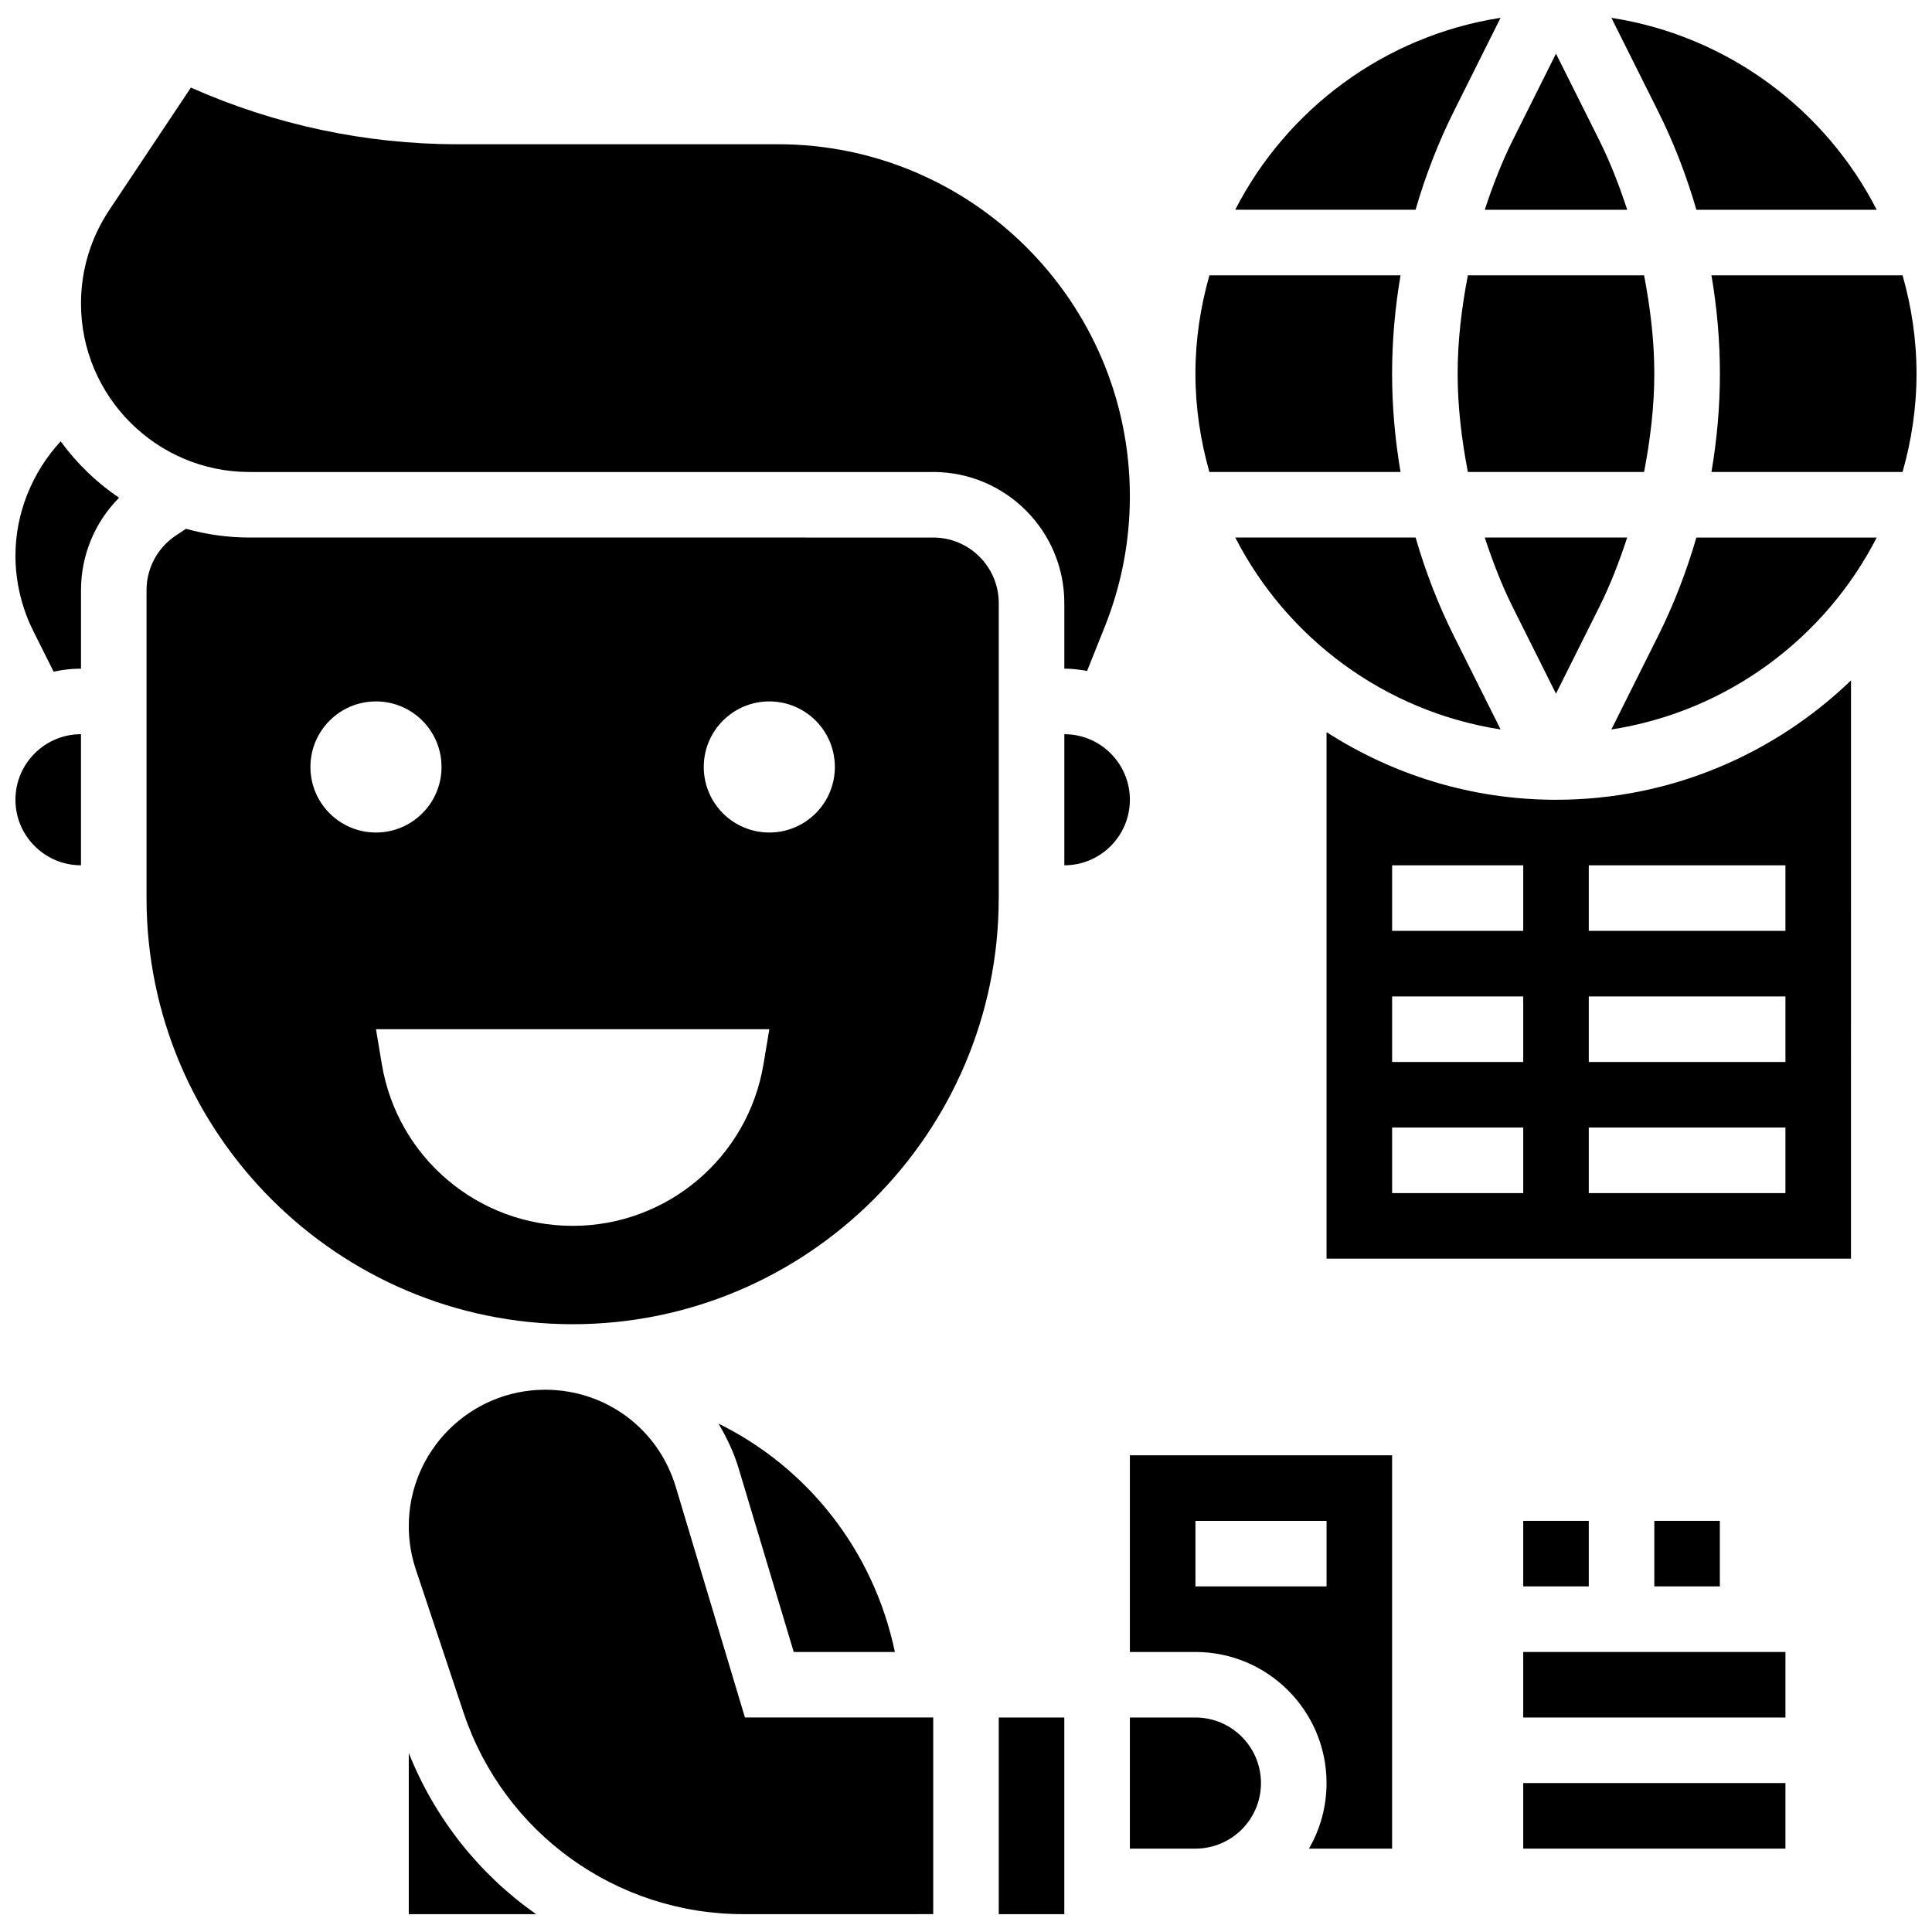
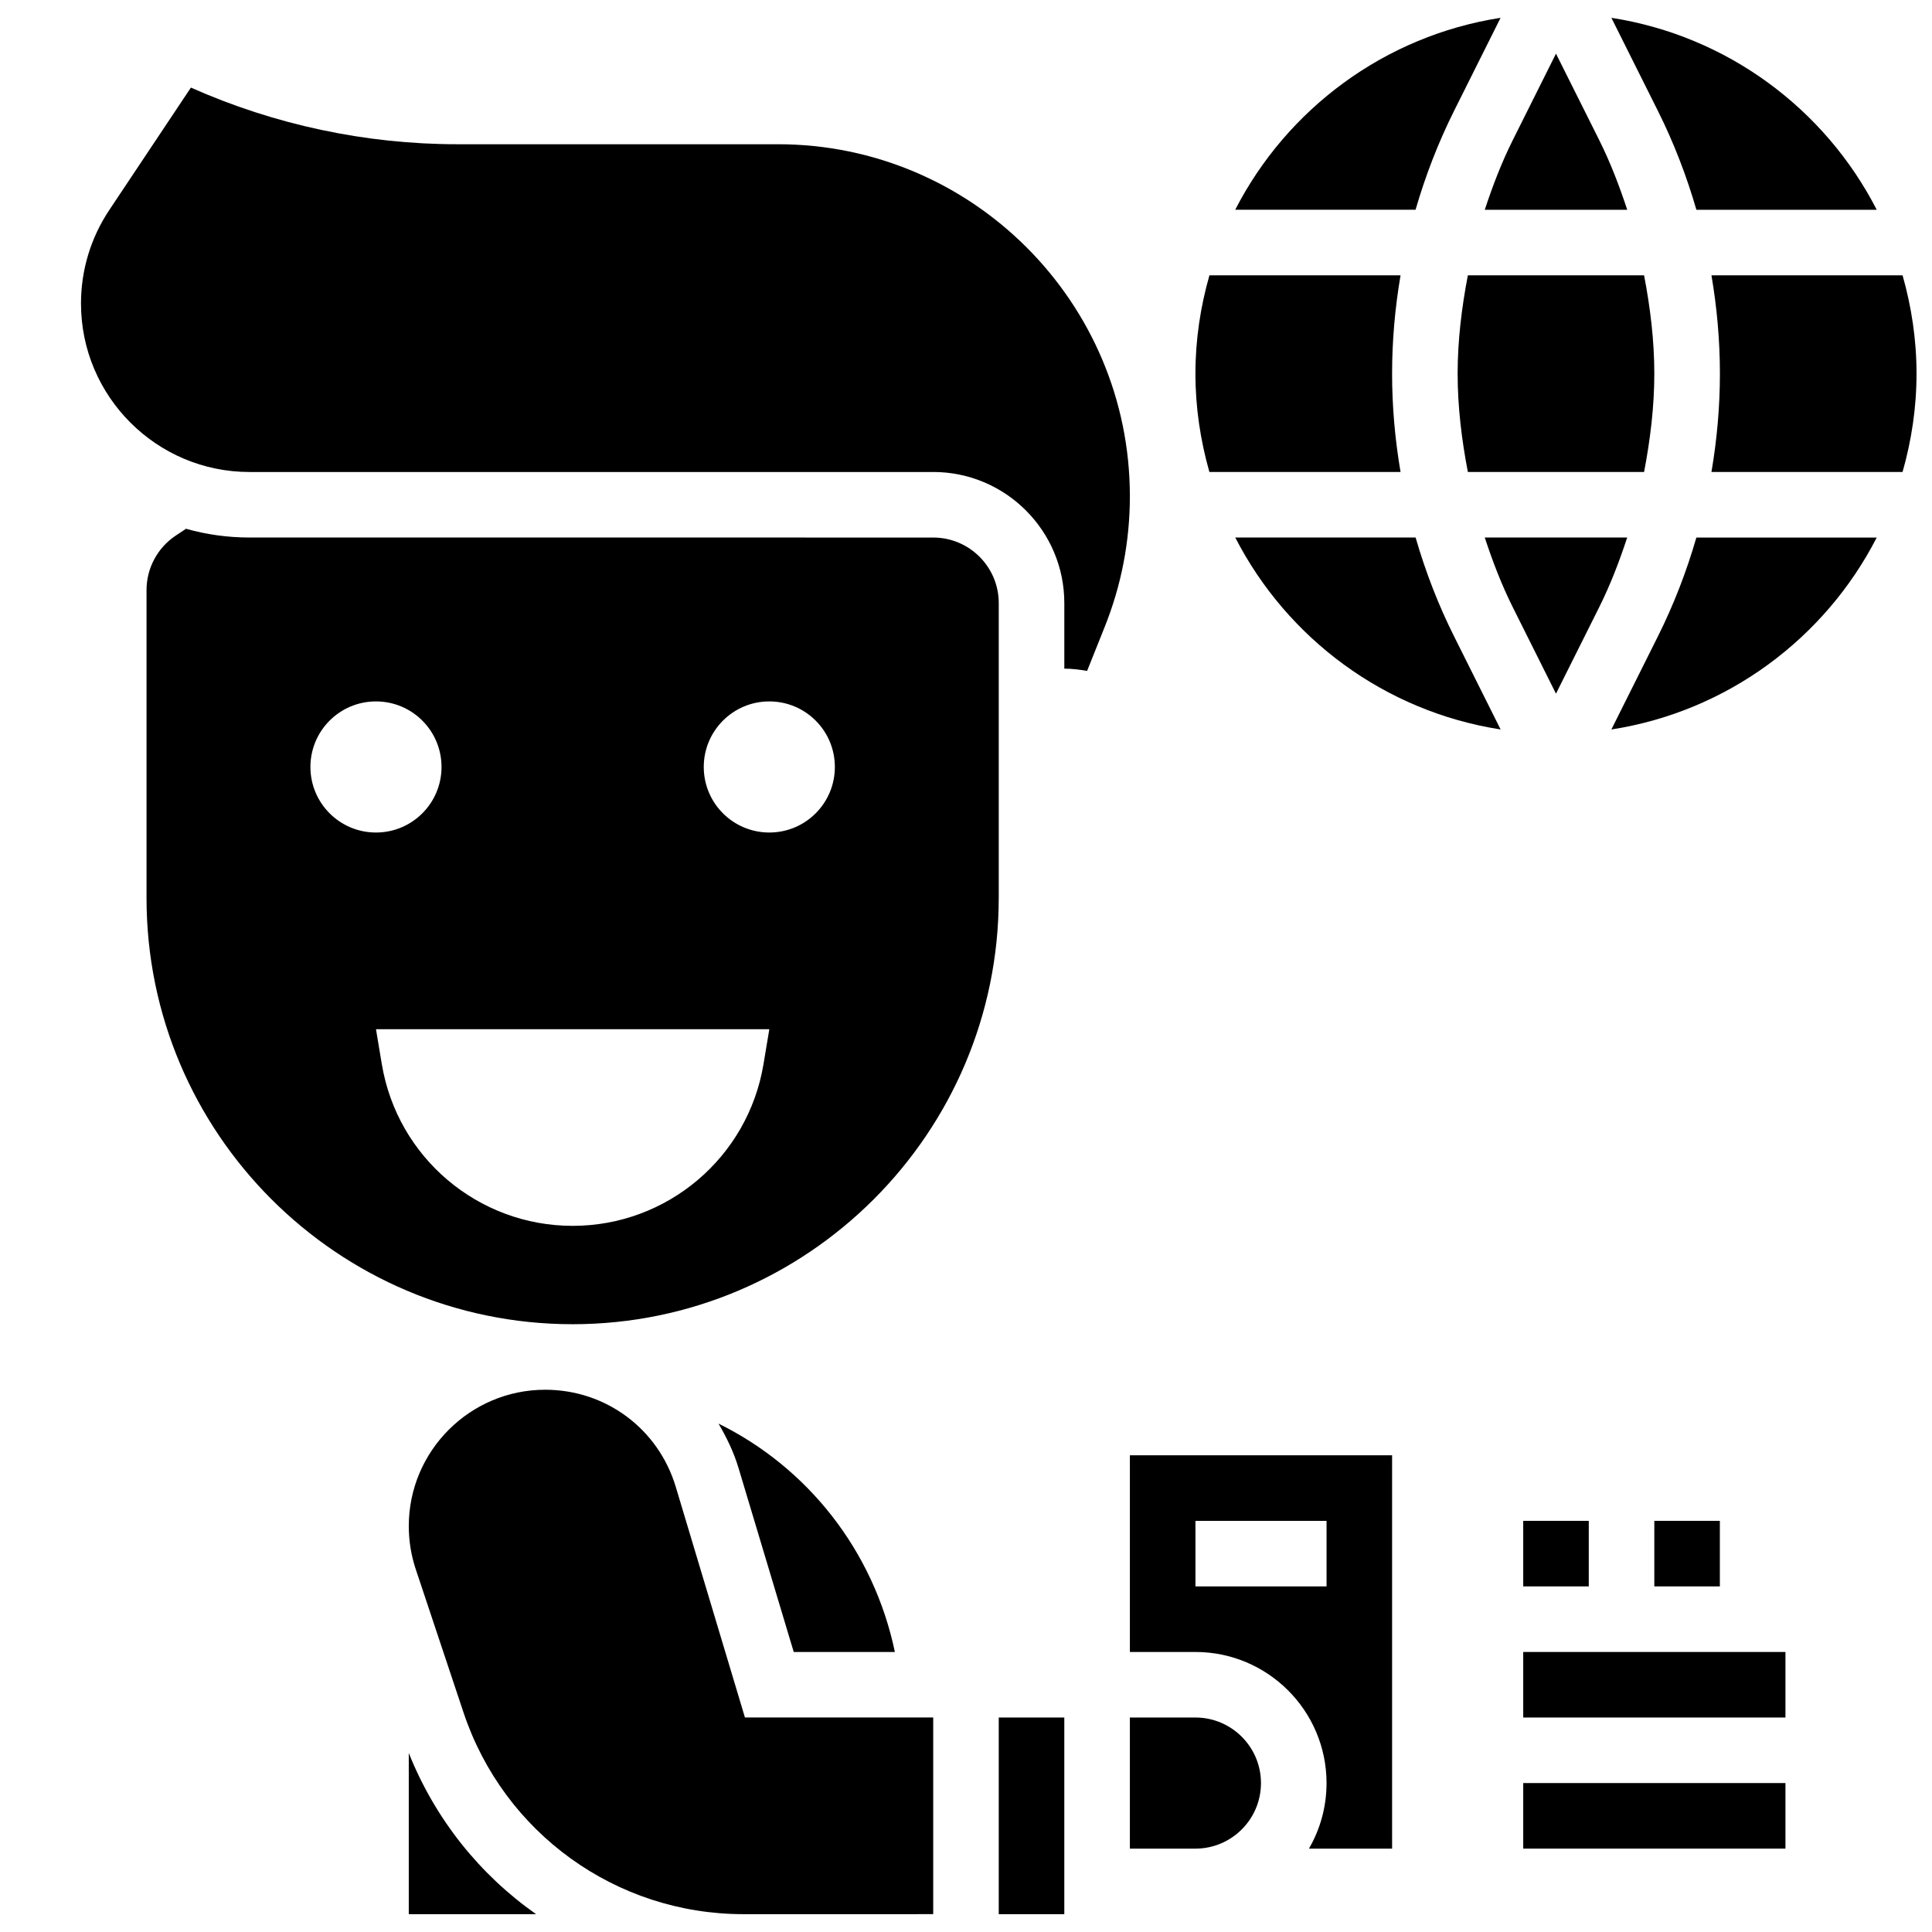
<svg xmlns="http://www.w3.org/2000/svg" width="800px" height="800px" version="1.1" viewBox="144 144 512 512">
  <defs>
    <clipPath id="h">
      <path d="m252 512h140v139.9h-140z" />
    </clipPath>
    <clipPath id="g">
      <path d="m408 599h19v52.902h-19z" />
    </clipPath>
    <clipPath id="f">
      <path d="m148.09 260h27.906v62h-27.906z" />
    </clipPath>
    <clipPath id="e">
      <path d="m252 608h35v43.902h-35z" />
    </clipPath>
    <clipPath id="d">
      <path d="m571 148.09h71v51.906h-71z" />
    </clipPath>
    <clipPath id="c">
      <path d="m148.09 338h17.906v36h-17.906z" />
    </clipPath>
    <clipPath id="b">
      <path d="m471 148.09h71v51.906h-71z" />
    </clipPath>
    <clipPath id="a">
      <path d="m597 216h54.902v54h-54.902z" />
    </clipPath>
  </defs>
  <path d="m391.31 269.08c19.164 0 34.746 15.582 34.746 34.746v17.371c2.066 0 4.066 0.262 6.035 0.609l4.664-11.664c4.43-11.07 6.672-22.707 6.672-34.637 0-51.441-41.844-93.281-93.281-93.281h-85.031c-24.199 0-48.418-5.168-70.523-15.012l-21.629 32.445c-4.91 7.367-7.5 15.922-7.5 24.773 0 24.625 20.031 44.656 44.656 44.656h181.19z" />
  <path d="m334.41 521.27c2.152 3.676 4.047 7.547 5.316 11.797l14.621 48.723h26.805c-5.644-26.973-23.211-48.922-46.742-60.52z" />
  <path d="m408.68 382v-78.176c0-9.582-7.793-17.371-17.371-17.371l-181.19-0.004c-5.828 0-11.477-0.809-16.824-2.32l-2.731 1.816c-4.84 3.234-7.731 8.637-7.731 14.457v81.609c0 62.266 50.66 112.92 112.92 112.92 62.266 0 112.92-50.668 112.92-112.93zm-60.805-52.117c9.598 0 17.371 7.773 17.371 17.371s-7.773 17.371-17.371 17.371-17.371-7.773-17.371-17.371c0-9.59 7.773-17.371 17.371-17.371zm-121.61 17.371c0-9.598 7.773-17.371 17.371-17.371s17.371 7.773 17.371 17.371-7.773 17.371-17.371 17.371c-9.594 0.004-17.371-7.773-17.371-17.371zm18.922 78.77-1.547-9.277h104.24l-1.547 9.277c-4.117 24.723-25.512 42.84-50.57 42.84-25.062 0-46.457-18.117-50.574-42.84z" />
  <g clip-path="url(#h)">
    <path d="m323.09 538.05c-4.621-15.402-18.535-25.754-34.613-25.754-19.926 0-36.145 16.207-36.145 36.137 0 3.91 0.625 7.766 1.852 11.449l12.648 37.934c10.656 31.973 40.461 53.457 74.164 53.457l50.316-0.004v-52.117h-49.895z" />
  </g>
  <g clip-path="url(#g)">
    <path d="m408.68 599.16h17.371v52.117h-17.371z" />
  </g>
  <g clip-path="url(#f)">
-     <path d="m160.07 260.96c-7.562 8.207-11.977 19.074-11.977 30.254 0 6.914 1.633 13.828 4.727 20.012l5.387 10.77c2.344-0.5 4.766-0.797 7.258-0.797v-20.805c0-9.285 3.684-18.043 10.094-24.488-6-4.035-11.223-9.117-15.488-14.945z" />
-   </g>
+     </g>
  <g clip-path="url(#e)">
    <path d="m252.33 608.56v42.719h33.746c-14.883-10.449-26.73-25.137-33.746-42.719z" />
  </g>
  <g clip-path="url(#d)">
    <path d="m593.56 199.59h47.793c-13.699-26.711-39.594-46.098-70.32-50.867l12.293 24.59c4.215 8.418 7.617 17.234 10.234 26.277z" />
  </g>
-   <path d="m426.06 338.57v34.746c9.582 0 17.371-7.793 17.371-17.371 0-9.586-7.789-17.375-17.371-17.375z" />
  <path d="m556.35 327.83 11.43-22.871c2.981-5.957 5.359-12.18 7.445-18.512h-37.75c2.086 6.324 4.465 12.551 7.445 18.512z" />
  <g clip-path="url(#c)">
-     <path d="m148.09 355.94c0 9.582 7.793 17.371 17.371 17.371v-34.746c-9.578 0.004-17.371 7.801-17.371 17.375z" />
-   </g>
+     </g>
  <path d="m582.41 243.02c0-8.746-1.059-17.461-2.711-26.059h-46.699c-1.652 8.598-2.711 17.312-2.711 26.059 0 8.746 1.059 17.461 2.711 26.059h46.699c1.648-8.602 2.711-17.312 2.711-26.059z" />
  <path d="m515.16 269.08c-1.469-8.609-2.242-17.34-2.242-26.059 0-8.723 0.773-17.449 2.242-26.059h-50.648c-2.367 8.293-3.711 17.016-3.711 26.059s1.348 17.762 3.699 26.059z" />
  <path d="m575.23 199.59c-2.086-6.324-4.465-12.551-7.445-18.512l-11.434-22.859-11.43 22.871c-2.981 5.957-5.359 12.18-7.445 18.512l37.754-0.004z" />
  <g clip-path="url(#b)">
    <path d="m529.38 173.31 12.289-24.59c-30.723 4.769-56.617 24.156-70.324 50.867h47.793c2.625-9.043 6.027-17.859 10.242-26.277z" />
  </g>
  <path d="m519.15 286.45h-47.793c13.707 26.719 39.602 46.098 70.324 50.867l-12.293-24.59c-4.219-8.41-7.621-17.227-10.238-26.277z" />
-   <path d="m495.55 338.02v139.53h138.98l0.004-153.23c-20.309 19.535-47.836 31.629-78.176 31.629-22.395 0-43.234-6.629-60.809-17.922zm52.121 122.16h-34.746v-17.371h34.746zm0-34.742h-34.746v-17.371h34.746zm0-34.746h-34.746v-17.371h34.746zm17.371-17.375h52.117v17.371h-52.117zm0 34.746h52.117v17.371h-52.117zm0 34.746h52.117v17.371h-52.117z" />
  <path d="m583.32 312.73-12.293 24.59c30.723-4.769 56.617-24.156 70.324-50.867h-47.793c-2.621 9.043-6.023 17.859-10.238 26.277z" />
  <g clip-path="url(#a)">
    <path d="m648.2 216.96h-50.648c1.469 8.609 2.242 17.34 2.242 26.059 0 8.723-0.773 17.449-2.242 26.059h50.648c2.356-8.297 3.699-17.016 3.699-26.059s-1.344-17.766-3.699-26.059z" />
  </g>
  <path d="m443.43 581.79h17.371c19.164 0 34.746 15.582 34.746 34.746 0 6.324-1.695 12.258-4.664 17.371l22.039 0.004v-104.24h-69.492zm17.375-34.742h34.746v17.371h-34.746z" />
  <path d="m460.8 599.16h-17.371v34.746h17.371c9.582 0 17.371-7.793 17.371-17.371 0-9.582-7.793-17.375-17.371-17.375z" />
  <path d="m547.67 547.04h17.371v17.371h-17.371z" />
  <path d="m582.41 547.04h17.371v17.371h-17.371z" />
  <path d="m547.67 581.79h69.492v17.371h-69.492z" />
  <path d="m547.67 616.53h69.492v17.371h-69.492z" />
</svg>